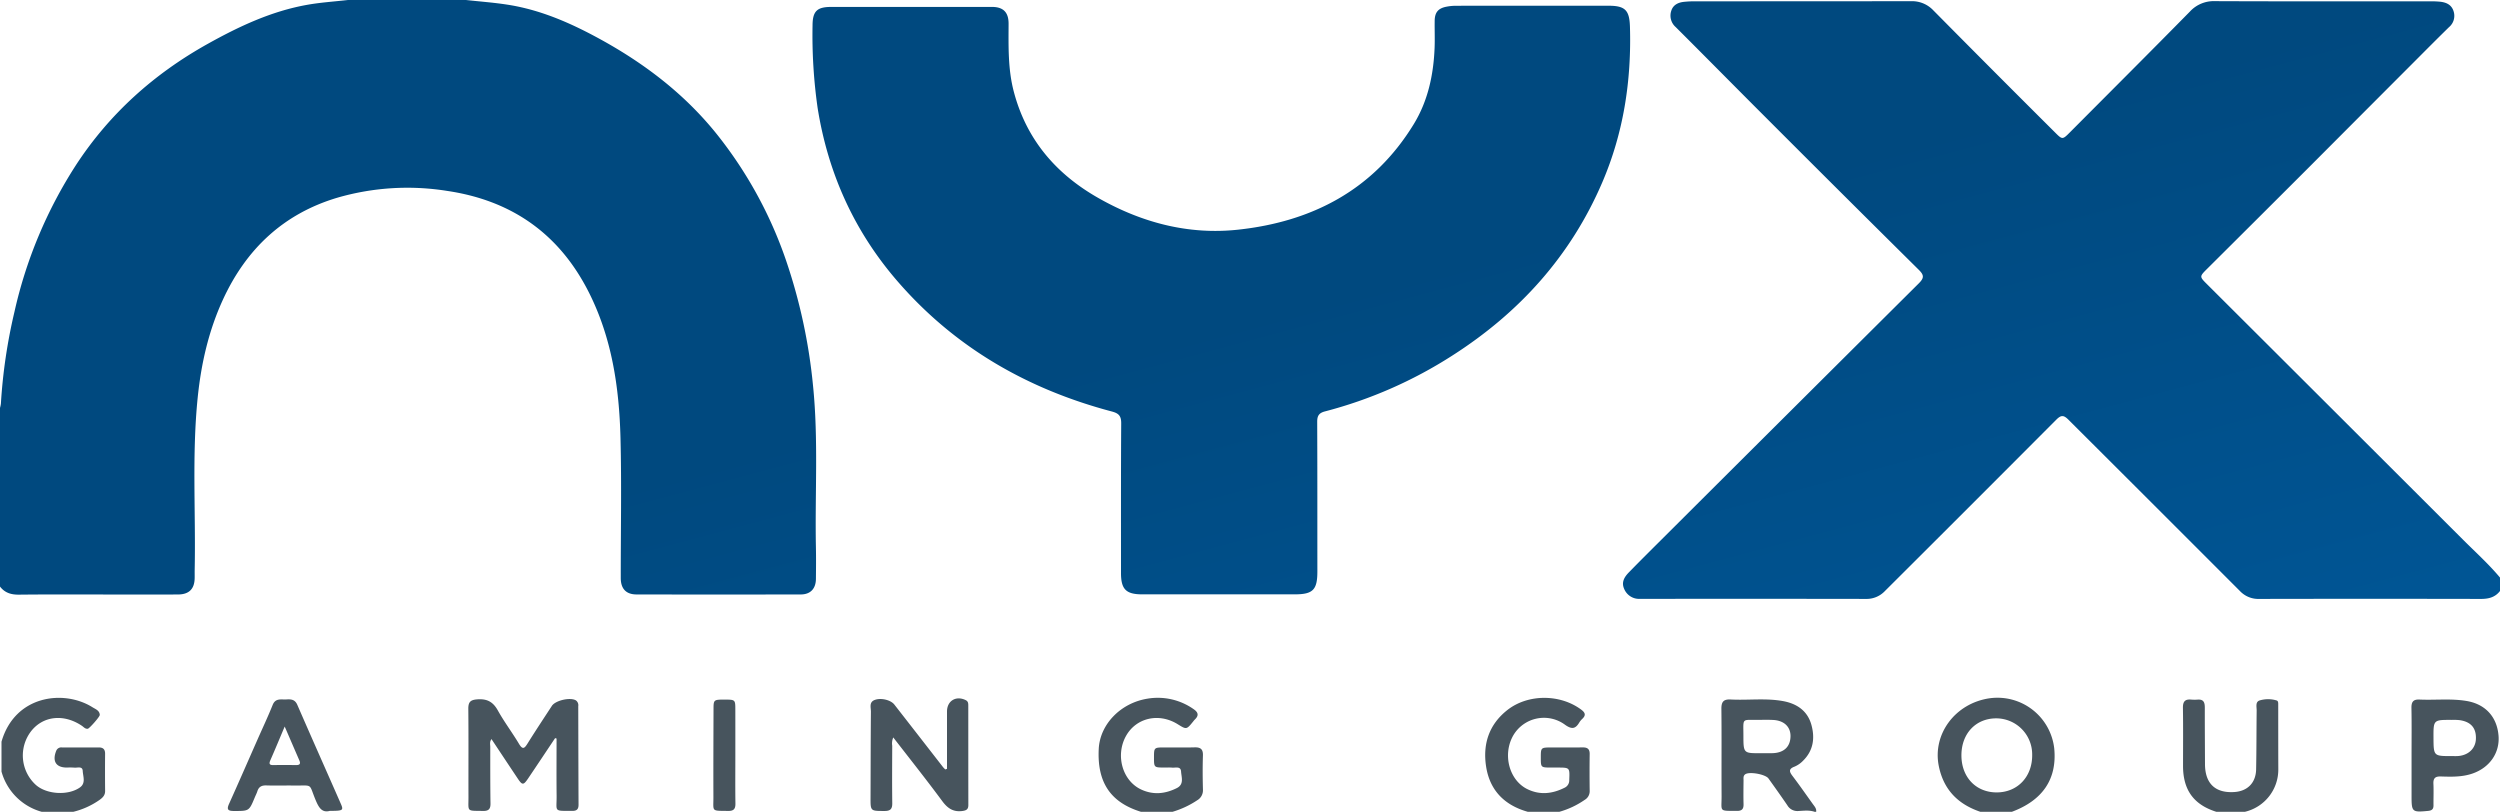
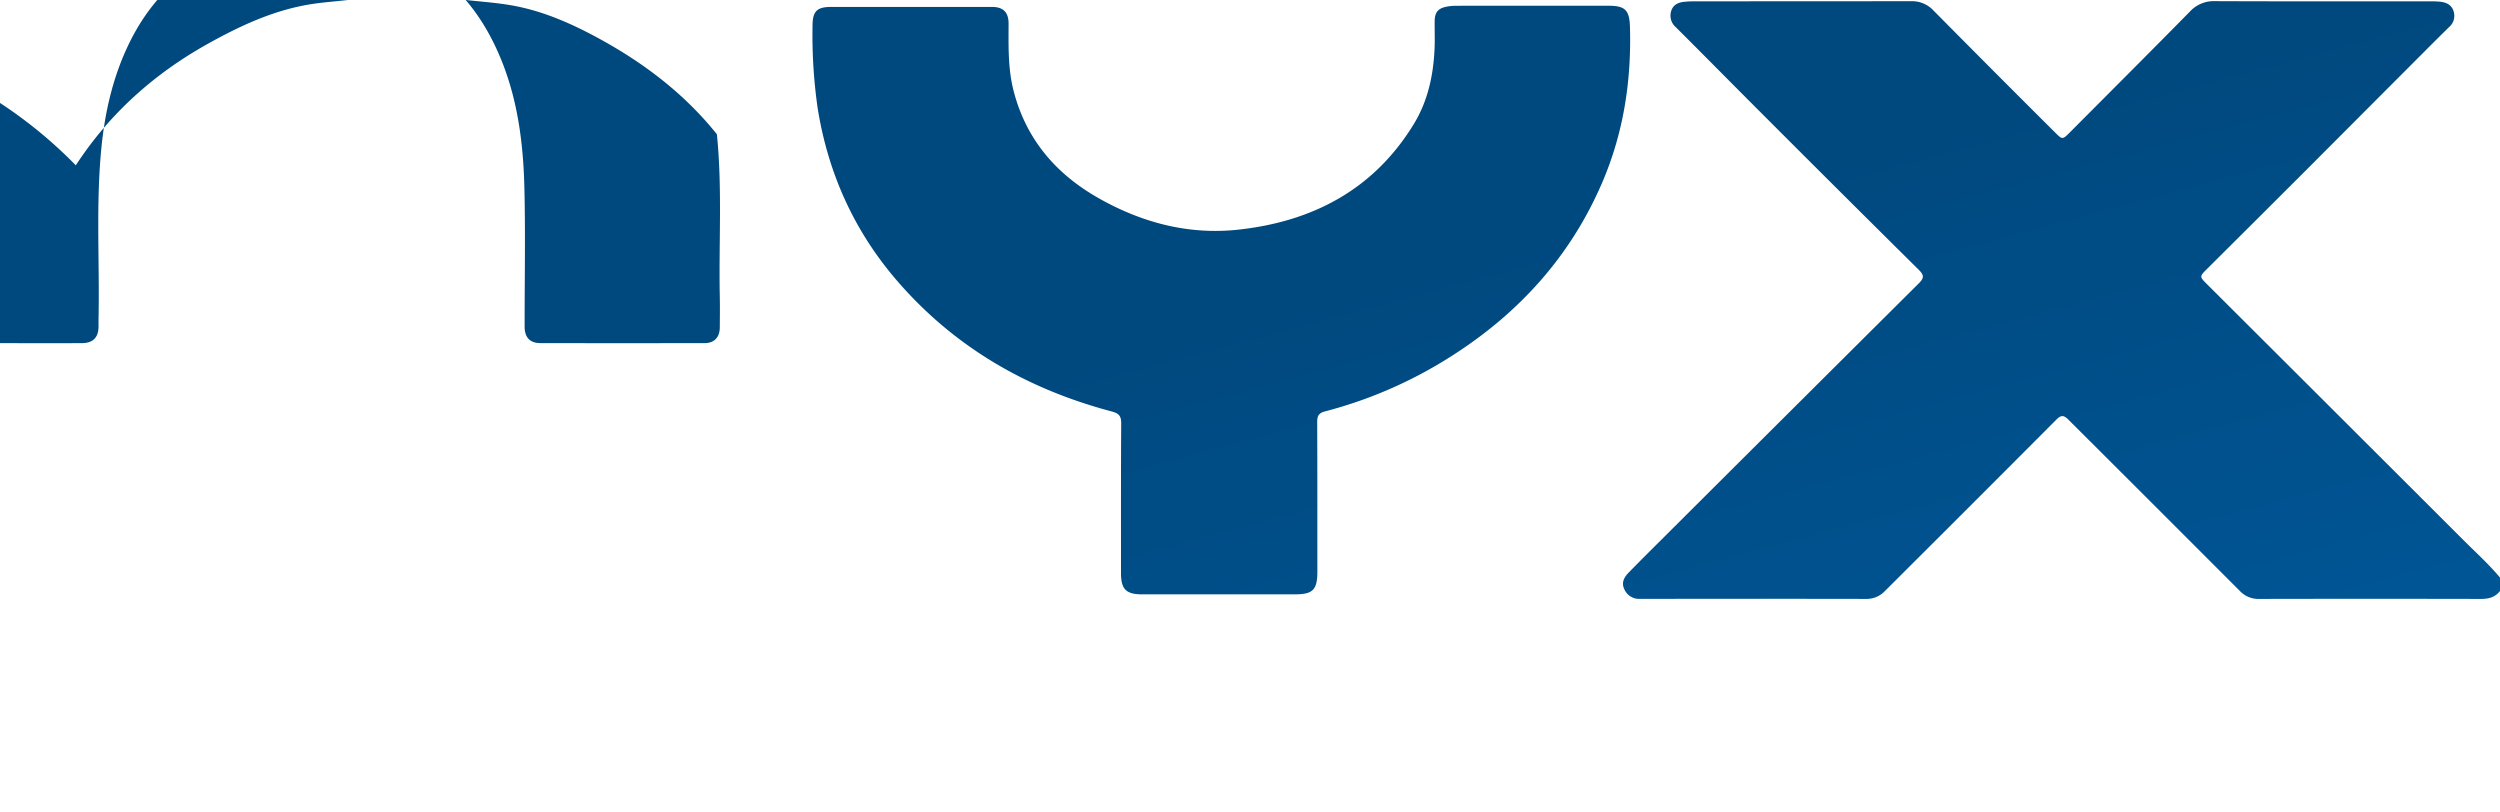
<svg xmlns="http://www.w3.org/2000/svg" width="930" height="302" viewBox="0 0 930 302">
  <defs>
    <style>.cls-1,.cls-2{fill-rule:evenodd}.cls-1{fill:url(#linear-gradient)}.cls-2{fill:#47545d}</style>
    <linearGradient id="linear-gradient" x1="795.149" y1="29" x2="854.851" y2="251.812" gradientUnits="userSpaceOnUse">
      <stop offset="0" stop-color="#00497f" />
      <stop offset="1" stop-color="#005696" />
    </linearGradient>
  </defs>
-   <path class="cls-1" d="M930 219.852c-1.8 2.336-4.21 2.954-7.09 2.947q-41.25-.088-82.5 0a9.393 9.393 0 0 1-7.15-2.931q-31.845-31.882-63.76-63.7c-1.8-1.8-2.76-1.852-4.57-.032q-31.815 31.922-63.74 63.727a9.39 9.39 0 0 1-7.15 2.931q-41.25-.065-82.5-.016c-.463 0-.926 0-1.389-.006a6 6 0 0 1-5.959-3.7c-1.147-2.571.153-4.517 1.8-6.2 4.84-4.96 9.772-9.833 14.68-14.727q46.548-46.405 93.142-92.755c2.04-2.028 1.93-3.082-.03-5.021q-28.665-28.376-57.17-56.92c-11.12-11.1-22.139-22.291-33.26-33.384a5.639 5.639 0 0 1-1.646-6.033c.671-2.19 2.513-3.1 4.672-3.338a34.981 34.981 0 0 1 3.875-.2Q670.529.476 710.814.45a10.878 10.878 0 0 1 8.37 3.389q22.53 22.778 45.23 45.369c2.8 2.81 2.83 2.8 5.65-.035 14.87-14.932 29.78-29.826 44.56-44.845a12.012 12.012 0 0 1 9.3-3.9c26.66.115 53.33.059 80 .067a33.92 33.92 0 0 1 3.88.152c2.23.259 4.14 1.113 4.9 3.45a5.49 5.49 0 0 1-1.68 6.01c-4.09 4.007-8.14 8.071-12.18 12.128q-19.89 19.92-39.76 39.848-19 18.994-38.05 37.94c-2.88 2.878-2.85 2.879.03 5.759q47.625 47.482 95.2 95c4.64 4.638 9.53 9.036 13.74 14.084v4.984zM173.333 0c5.217.576 10.466.951 15.645 1.768C201.2 3.693 212.35 8.6 223.094 14.481c16.709 9.143 31.641 20.54 43.586 35.463a156.385 156.385 0 0 1 25.714 46.888 205.17 205.17 0 0 1 10.049 46.612c2.046 20.071.676 40.193 1.08 60.288.078 3.875.035 7.753 0 11.629-.031 3.613-2.035 5.767-5.618 5.774q-30.555.059-61.109 0c-3.894-.007-5.867-2.115-5.872-6.107-.019-17.351.335-34.711-.1-52.052-.474-18.8-3.185-37.277-11.84-54.36-11-21.718-28.741-34.12-52.827-37.626a93.492 93.492 0 0 0-40.656 2.554c-20.056 5.984-33.882 19.084-42.527 37.831-5.341 11.581-8.139 23.858-9.429 36.5-2.177 21.353-.687 42.772-1.122 64.157-.021 1.015.011 2.031-.007 3.046-.07 4.04-2.1 6.057-6.219 6.073-7.777.03-15.555.008-23.332.008-11.944 0-23.889-.074-35.832.053-2.93.031-5.255-.692-7.032-3.016v-66.459a10.738 10.738 0 0 0 .334-1.612 200.914 200.914 0 0 1 5.03-34.069A168.189 168.189 0 0 1 28.2 61.5c12.489-19.164 29.037-33.988 48.989-45.133 11.732-6.553 23.82-12.233 37.178-14.593 4.974-.879 10.048-1.2 15.076-1.775h43.889zm165.345 2.57q15.135-.005 30.271 0c4.267 0 6.262 1.98 6.246 6.284-.033 8.477-.248 16.947 1.946 25.27 4.644 17.618 15.486 30.376 31.071 39.32 16.145 9.265 33.68 13.986 52.184 12.015 27.673-2.947 50.561-14.828 65.505-39.252 5.268-8.609 7.339-18.233 7.761-28.221.144-3.408-.009-6.828.038-10.241.043-3.092 1.249-4.6 4.241-5.226a18.935 18.935 0 0 1 3.85-.372q28.326-.036 56.653-.013c6.2.006 7.724 1.734 7.9 7.889.578 19.981-2.369 39.325-10.282 57.783-11.717 27.331-30.745 48.423-55.683 64.387a164.164 164.164 0 0 1-47.5 20.852c-2.224.576-2.89 1.653-2.88 3.861.078 18.547.046 37.1.063 55.642.007 6.879-1.623 8.552-8.463 8.553q-28.327.006-56.654 0c-6.079 0-7.936-1.889-7.933-7.953.01-18.548-.05-37.1.077-55.642.019-2.737-.852-3.735-3.49-4.432-31.284-8.272-58.272-23.743-79.585-48.282-16.2-18.646-26-40.321-29.87-64.715A191.1 191.1 0 0 1 302.268 9.5c.015-5.368 1.674-6.921 6.972-6.924q14.719-.008 29.438-.006z" />
-   <path class="cls-2" d="M675.05 302c-1.98-.7-4.04-.4-6.05-.308a4.29 4.29 0 0 1-4.11-2.131c-2.29-3.35-4.65-6.657-7.01-9.961-1.13-1.587-7.14-2.65-8.65-1.566-.82.585-.63 1.485-.63 2.29-.03 2.956-.08 5.913 0 8.868.04 1.766-.63 2.475-2.43 2.462-6.871-.051-5.71.424-5.74-5.488-.07-10.808.05-21.618-.07-32.426-.03-2.6.73-3.675 3.45-3.53 6.45.343 12.96-.569 19.38.58 5.17.925 9.2 3.57 10.66 8.889 1.35 4.9.71 9.543-3.1 13.3a9.538 9.538 0 0 1-3.16 2.2c-2.37.884-1.94 1.95-.72 3.552 2.56 3.38 4.99 6.862 7.46 10.315.63.886 1.46 1.7 1.28 2.953h-.56zm-19.9-21.818c1.47 0 2.94.053 4.42-.01 4.12-.179 6.45-2.453 6.5-6.287.04-3.522-2.41-5.856-6.46-6.059-1.74-.087-3.5-.054-5.25-.027-6.57.1-5.82-1.008-5.81 5.883.01 6.56.04 6.56 6.6 6.501zM736.72 302c-8.36-2.815-13.74-8.258-15.5-17.1-2.35-11.852 6.11-23.228 18.82-25.127a21.251 21.251 0 0 1 24.14 18.678c1.08 11.31-4.25 19.257-15.79 23.55h-11.67zm-7.07-20.928c.03 8.065 5.43 13.706 13.1 13.705 7.77 0 13.29-5.819 13.22-13.941a13.4 13.4 0 0 0-13.41-13.609c-7.63.028-12.95 5.728-12.91 13.846zM.556 275.921c4.984-17.316 23.176-19.508 33.841-12.828 1.111.7 2.616 1.18 2.726 2.842.044.661-3.865 5.068-4.452 5.153-.96.139-1.506-.613-2.169-1.064-6.691-4.546-14.42-3.753-18.913 1.962a14.792 14.792 0 0 0 1.777 20.027c3.988 3.524 11.993 4.027 16.369.915 2.274-1.617 1.132-4.1 1.037-6.148-.087-1.895-1.985-1.089-3.148-1.223a24.864 24.864 0 0 0-2.772-.024c-4.038-.008-5.491-2.367-3.928-6.251a2.006 2.006 0 0 1 2.228-1.218c4.531-.018 9.063-.006 13.6-.018 1.586 0 2.36.684 2.344 2.345q-.063 6.926.007 13.853c.018 1.625-.944 2.523-2.1 3.341A28.814 28.814 0 0 1 27.224 302H15.557a21.43 21.43 0 0 1-15-14.982v-11.1zM424.477 302c-11.378-3.5-16.383-10.955-15.742-23.452.463-9.027 8.038-17 18.086-18.637a23.14 23.14 0 0 1 17.166 3.868c1.845 1.248 2.042 2.443.426 3.956a6.18 6.18 0 0 0-.532.638c-2.492 3.07-2.492 3.07-5.788 1.026-7-4.342-15.472-2.39-19.246 4.432-3.956 7.153-1.324 16.549 5.592 19.828 4.508 2.137 8.976 1.692 13.326-.484 2.809-1.4 1.727-4.033 1.592-6.176-.131-2.072-2.059-1.327-3.322-1.443-1.01-.093-2.034-.017-3.052-.024-3.669-.026-3.7-.059-3.7-3.743 0-3.664.055-3.729 3.709-3.74 3.794-.011 7.59.074 11.382-.03 2.209-.06 3.193.648 3.116 3.013-.139 4.247-.113 8.5.007 12.751a4.275 4.275 0 0 1-2.109 3.9 33.608 33.608 0 0 1-9.243 4.317h-11.668zm143.9 0c-8.662-2.423-14.172-7.947-15.549-16.863-1.284-8.31 1.058-15.6 7.886-20.984 7.675-6.047 19.632-6.018 27.49-.173 1.612 1.2 1.784 2.162.345 3.5a6.019 6.019 0 0 0-1.05 1.288c-1.43 2.383-2.769 2.634-5.269.868a13.216 13.216 0 0 0-19.3 3.95c-4.044 7.05-1.549 16.644 5.245 19.97 4.681 2.292 9.3 1.757 13.838-.516a3 3 0 0 0 1.748-2.872c.19-4.628.235-4.631-4.381-4.636h-2.5c-3.683-.025-3.7-.042-3.7-3.743 0-3.645.062-3.72 3.722-3.735 3.982-.017 7.964.017 11.945-.016 1.707-.014 2.539.638 2.514 2.457q-.094 6.935.006 13.869a3.7 3.7 0 0 1-1.846 3.177 31.613 31.613 0 0 1-9.476 4.459h-11.668zm256.133 0c-8.43-2.641-12.42-8.111-12.42-17.072 0-7.211.07-14.422-.04-21.631-.03-2.29.77-3.265 3.05-3.054a16.05 16.05 0 0 0 2.5.009c2.2-.142 2.59 1.147 2.59 2.977-.01 7.026.04 14.051.07 21.077.04 7.191 3.85 10.792 10.92 10.329 4.91-.321 8.01-3.44 8.1-8.456.15-7.3.11-14.605.2-21.907.01-1.318-.54-3.145 1.08-3.7a11 11 0 0 1 6.28-.024c.73.188.66 1.031.66 1.676.01 7.941 0 15.882.03 23.822A16.13 16.13 0 0 1 835.06 302h-10.55zM206.5 274.586c-3.332 4.981-6.644 9.975-10 14.939-1.8 2.663-2.2 2.646-3.993-.043-3.208-4.8-6.4-9.612-9.677-14.544-.763 1.081-.452 2.021-.452 2.9 0 7.022-.013 14.045.085 21.066.028 2.008-.661 2.8-2.723 2.765-6.323-.106-5.447.424-5.468-5.226-.04-10.9.057-21.805-.058-32.706-.028-2.621.788-3.41 3.448-3.587 3.63-.242 5.791 1 7.545 4.153 2.374 4.27 5.35 8.2 7.856 12.4 1.4 2.343 2.07 1.674 3.207-.15 2.931-4.7 6-9.322 9.027-13.964 1.346-2.063 6.891-3.3 8.939-2.045a2.233 2.233 0 0 1 .874 2.192c.036 12.2.048 24.392.107 36.587.008 1.627-.588 2.332-2.271 2.325-7.169-.03-5.82.456-5.887-5.615-.077-7.1-.018-14.2-.018-21.3zm145.783 11.424v-21.319c0-4 3.387-6.024 6.982-4.229.958.478.935 1.3.936 2.119.012 12.295 0 24.59.022 36.885 0 1.507-.621 2-2.118 2.211-3.445.485-5.574-.941-7.593-3.674-5.862-7.934-12.012-15.656-18.216-23.679a5.531 5.531 0 0 0-.386 3.1c-.028 7.118-.08 14.237.012 21.354.028 2.146-.666 2.911-2.865 2.907-5.242-.007-5.234.092-5.214-5.047.039-10.631.039-21.262.138-31.893.015-1.522-.757-3.511 1.372-4.345 2.333-.915 6.006-.02 7.34 1.691q9.036 11.588 18.049 23.194c.265.341.591.636.889.952zm-229.564 15.631c-2.8.774-4.025-1-5.2-3.764-2.851-6.728-.754-5.56-8.422-5.661-3.33-.044-6.664.071-9.991-.038-1.726-.057-2.829.474-3.36 2.154-.249.788-.647 1.529-.965 2.3-2.133 5.145-2.132 5.056-7.773 5.054-2.306 0-2.717-.62-1.78-2.7 3.564-7.907 7.027-15.861 10.53-23.8 1.9-4.308 3.918-8.57 5.669-12.939 1.072-2.676 3.2-1.931 5.131-2.059 1.73-.114 3.168 0 4.038 2 5.331 12.276 10.791 24.5 16.163 36.752 1.114 2.536.859 2.7-4.04 2.701zm-16.812-31.368c-1.943 4.589-3.592 8.573-5.325 12.521-.579 1.319-.372 1.849 1.144 1.82 2.761-.052 5.524-.044 8.285 0 1.325.022 1.963-.323 1.344-1.747-1.75-4.024-3.486-8.054-5.448-12.594zM897.1 280.82c0-5.817.07-11.635-.04-17.45-.04-2.2.62-3.246 2.98-3.138 5.8.266 11.64-.435 17.43.514 7.01 1.148 11.37 5.811 11.98 12.853.55 6.427-3.27 11.941-9.69 14.16-3.86 1.332-7.83 1.211-11.79 1.088-2.05-.063-2.83.648-2.74 2.713.13 2.671 0 5.354.03 8.031.01 1.365-.56 1.921-1.96 2.057-6.01.577-6.2.438-6.2-5.594V280.82zm8.16-6.393c.04 6.85.04 6.85 6.86 6.835.83 0 1.67.043 2.5-.037 3.78-.369 6.31-2.9 6.42-6.375.14-4-1.81-6.309-5.97-6.946a20.83 20.83 0 0 0-3.04-.1c-6.8-.031-6.8-.028-6.77 6.623zm-631.711 6.789c0 5.9-.056 11.811.031 17.714.03 2.02-.676 2.772-2.725 2.738-6.392-.1-5.442.383-5.465-5.215-.045-10.886.012-21.773.042-32.659.01-3.5.09-3.55 4.2-3.542 3.821.008 3.905.067 3.913 3.527.014 5.813.004 11.621.004 17.437z" />
+   <path class="cls-1" d="M930 219.852c-1.8 2.336-4.21 2.954-7.09 2.947q-41.25-.088-82.5 0a9.393 9.393 0 0 1-7.15-2.931q-31.845-31.882-63.76-63.7c-1.8-1.8-2.76-1.852-4.57-.032q-31.815 31.922-63.74 63.727a9.39 9.39 0 0 1-7.15 2.931q-41.25-.065-82.5-.016c-.463 0-.926 0-1.389-.006a6 6 0 0 1-5.959-3.7c-1.147-2.571.153-4.517 1.8-6.2 4.84-4.96 9.772-9.833 14.68-14.727q46.548-46.405 93.142-92.755c2.04-2.028 1.93-3.082-.03-5.021q-28.665-28.376-57.17-56.92c-11.12-11.1-22.139-22.291-33.26-33.384a5.639 5.639 0 0 1-1.646-6.033c.671-2.19 2.513-3.1 4.672-3.338a34.981 34.981 0 0 1 3.875-.2Q670.529.476 710.814.45a10.878 10.878 0 0 1 8.37 3.389q22.53 22.778 45.23 45.369c2.8 2.81 2.83 2.8 5.65-.035 14.87-14.932 29.78-29.826 44.56-44.845a12.012 12.012 0 0 1 9.3-3.9c26.66.115 53.33.059 80 .067a33.92 33.92 0 0 1 3.88.152c2.23.259 4.14 1.113 4.9 3.45a5.49 5.49 0 0 1-1.68 6.01c-4.09 4.007-8.14 8.071-12.18 12.128q-19.89 19.92-39.76 39.848-19 18.994-38.05 37.94c-2.88 2.878-2.85 2.879.03 5.759q47.625 47.482 95.2 95c4.64 4.638 9.53 9.036 13.74 14.084v4.984zM173.333 0c5.217.576 10.466.951 15.645 1.768C201.2 3.693 212.35 8.6 223.094 14.481c16.709 9.143 31.641 20.54 43.586 35.463c2.046 20.071.676 40.193 1.08 60.288.078 3.875.035 7.753 0 11.629-.031 3.613-2.035 5.767-5.618 5.774q-30.555.059-61.109 0c-3.894-.007-5.867-2.115-5.872-6.107-.019-17.351.335-34.711-.1-52.052-.474-18.8-3.185-37.277-11.84-54.36-11-21.718-28.741-34.12-52.827-37.626a93.492 93.492 0 0 0-40.656 2.554c-20.056 5.984-33.882 19.084-42.527 37.831-5.341 11.581-8.139 23.858-9.429 36.5-2.177 21.353-.687 42.772-1.122 64.157-.021 1.015.011 2.031-.007 3.046-.07 4.04-2.1 6.057-6.219 6.073-7.777.03-15.555.008-23.332.008-11.944 0-23.889-.074-35.832.053-2.93.031-5.255-.692-7.032-3.016v-66.459a10.738 10.738 0 0 0 .334-1.612 200.914 200.914 0 0 1 5.03-34.069A168.189 168.189 0 0 1 28.2 61.5c12.489-19.164 29.037-33.988 48.989-45.133 11.732-6.553 23.82-12.233 37.178-14.593 4.974-.879 10.048-1.2 15.076-1.775h43.889zm165.345 2.57q15.135-.005 30.271 0c4.267 0 6.262 1.98 6.246 6.284-.033 8.477-.248 16.947 1.946 25.27 4.644 17.618 15.486 30.376 31.071 39.32 16.145 9.265 33.68 13.986 52.184 12.015 27.673-2.947 50.561-14.828 65.505-39.252 5.268-8.609 7.339-18.233 7.761-28.221.144-3.408-.009-6.828.038-10.241.043-3.092 1.249-4.6 4.241-5.226a18.935 18.935 0 0 1 3.85-.372q28.326-.036 56.653-.013c6.2.006 7.724 1.734 7.9 7.889.578 19.981-2.369 39.325-10.282 57.783-11.717 27.331-30.745 48.423-55.683 64.387a164.164 164.164 0 0 1-47.5 20.852c-2.224.576-2.89 1.653-2.88 3.861.078 18.547.046 37.1.063 55.642.007 6.879-1.623 8.552-8.463 8.553q-28.327.006-56.654 0c-6.079 0-7.936-1.889-7.933-7.953.01-18.548-.05-37.1.077-55.642.019-2.737-.852-3.735-3.49-4.432-31.284-8.272-58.272-23.743-79.585-48.282-16.2-18.646-26-40.321-29.87-64.715A191.1 191.1 0 0 1 302.268 9.5c.015-5.368 1.674-6.921 6.972-6.924q14.719-.008 29.438-.006z" />
</svg>